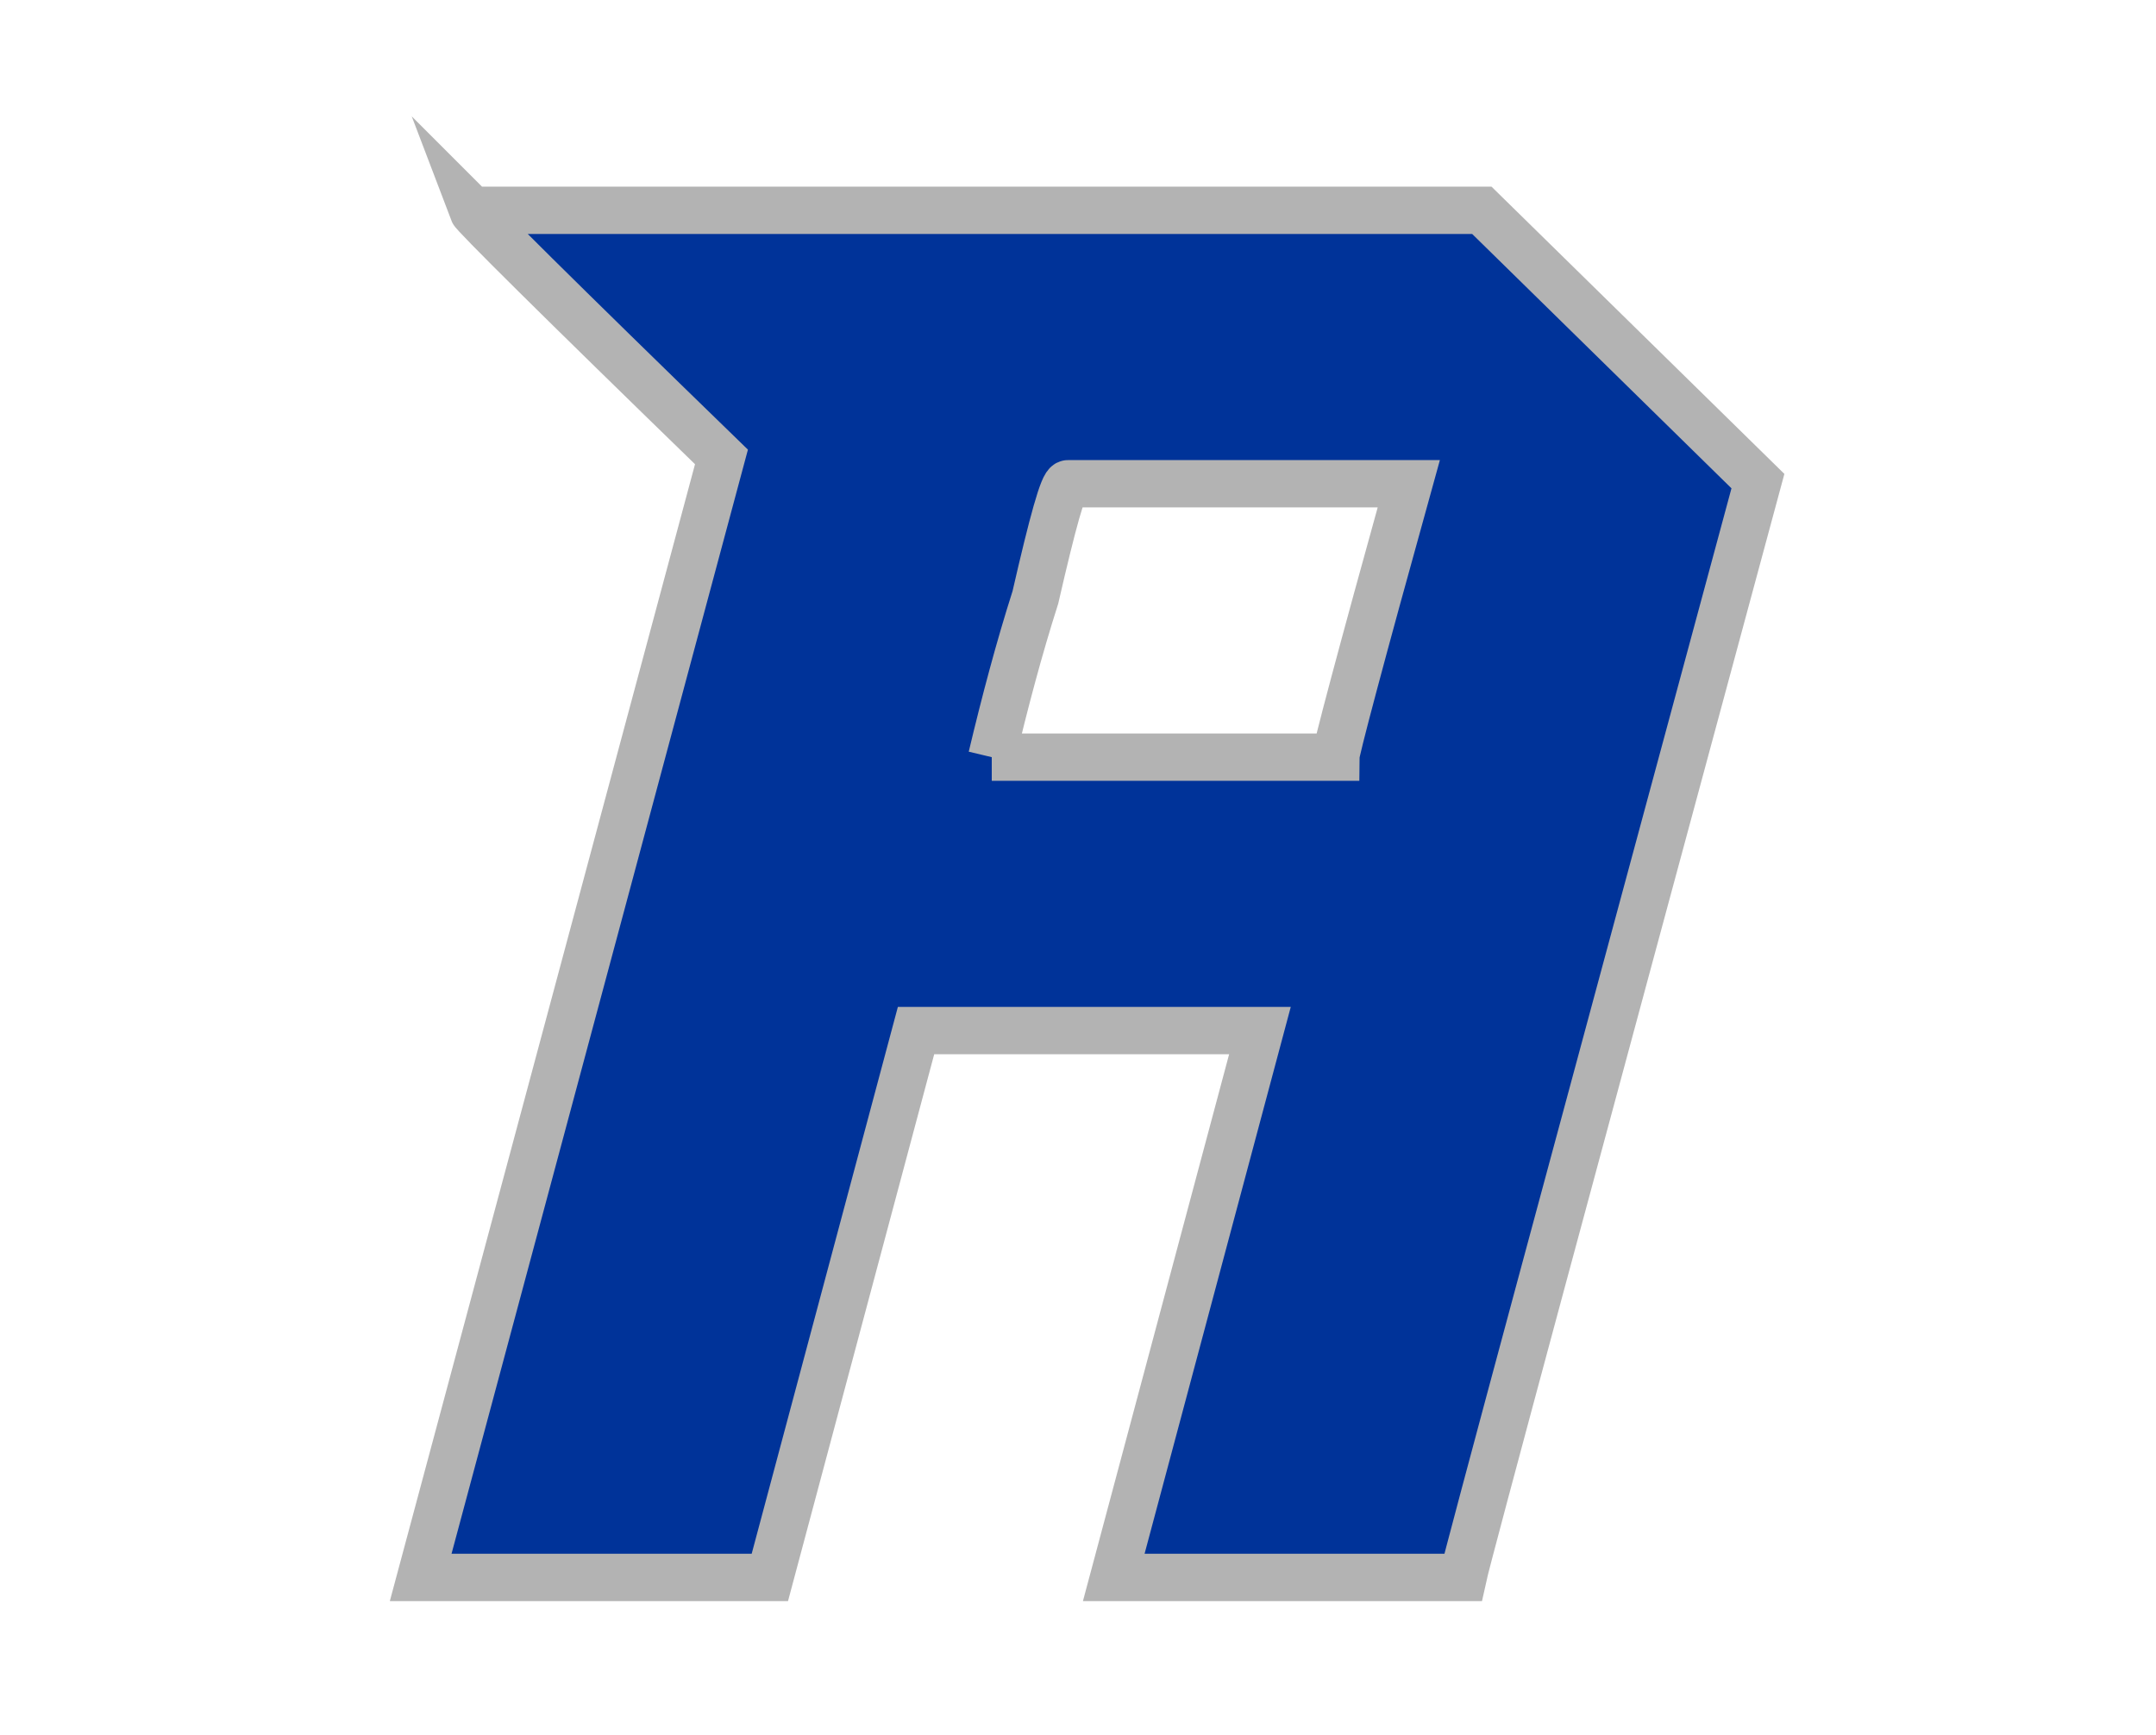
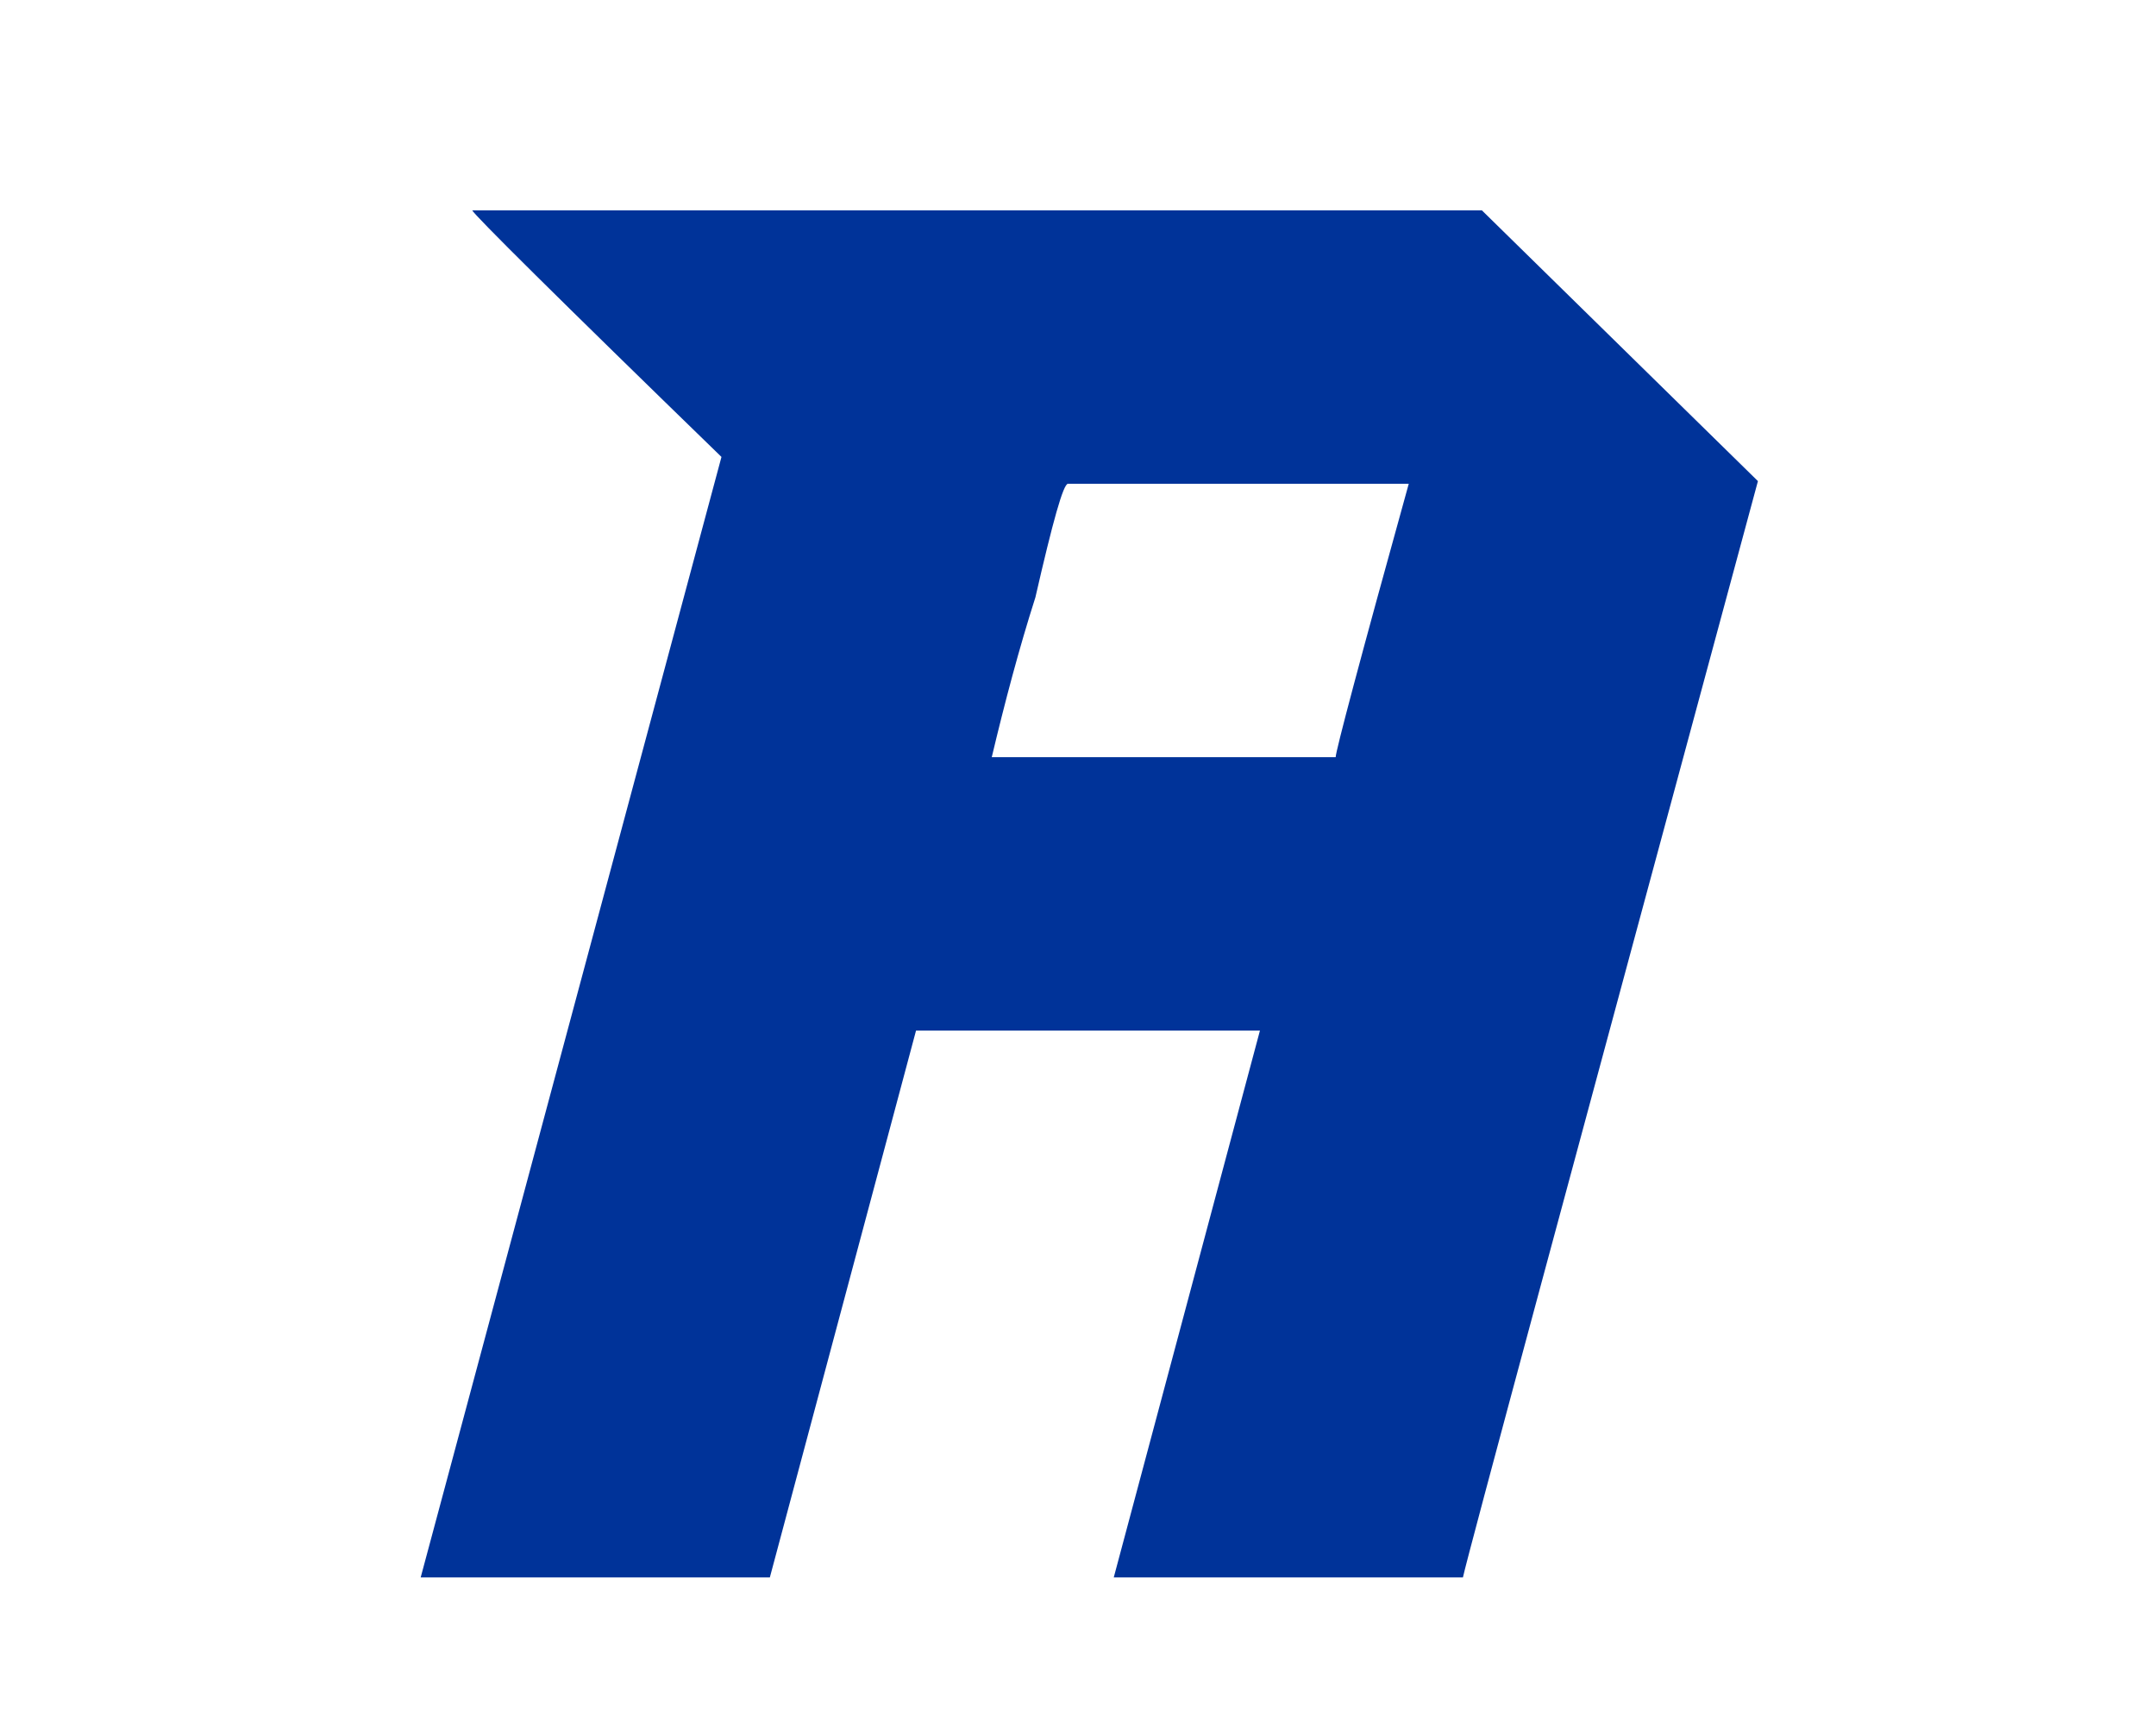
<svg xmlns="http://www.w3.org/2000/svg" xml:space="preserve" width="41px" height="33px" version="1.1" style="shape-rendering:geometricPrecision; text-rendering:geometricPrecision; image-rendering:optimizeQuality; fill-rule:evenodd; clip-rule:evenodd" viewBox="0 0 41 33">
  <defs>
    <style type="text/css">
   
    .str0 {stroke:#B3B3B3;stroke-width:0.9;stroke-miterlimit:22.926}
    .fil1 {fill:none;fill-rule:nonzero}
    .fil0 {fill:#003399;fill-rule:nonzero}
   
  </style>
  </defs>
  <g id="Слой_x0020_1">
    <path class="fil0" d="M8.98 4l19.2 0 5.25 5.15c-3.63,13.44 -5.51,20.39 -5.61,20.85l-6.64 0 2.78 -10.4 -6.54 0 -2.78 10.4 -6.64 0 5.72 -21.31c-3.13,-3.04 -4.71,-4.61 -4.74,-4.69zm9.88 10.4l6.54 0c0,-0.11 0.46,-1.85 1.39,-5.2l-6.48 0c-0.09,0 -0.29,0.72 -0.62,2.16 -0.31,0.97 -0.58,1.99 -0.83,3.04z" />
-     <path id="_1" class="fil1 str0" d="M8.98 4l19.2 0 5.25 5.15c-3.63,13.44 -5.51,20.39 -5.61,20.85l-6.64 0 2.78 -10.4 -6.54 0 -2.78 10.4 -6.64 0 5.72 -21.31c-3.13,-3.04 -4.71,-4.61 -4.74,-4.69zm9.88 10.4l6.54 0c0,-0.11 0.46,-1.85 1.39,-5.2l-6.48 0c-0.09,0 -0.29,0.72 -0.62,2.16 -0.31,0.97 -0.58,1.99 -0.83,3.04z" />
  </g>
</svg>